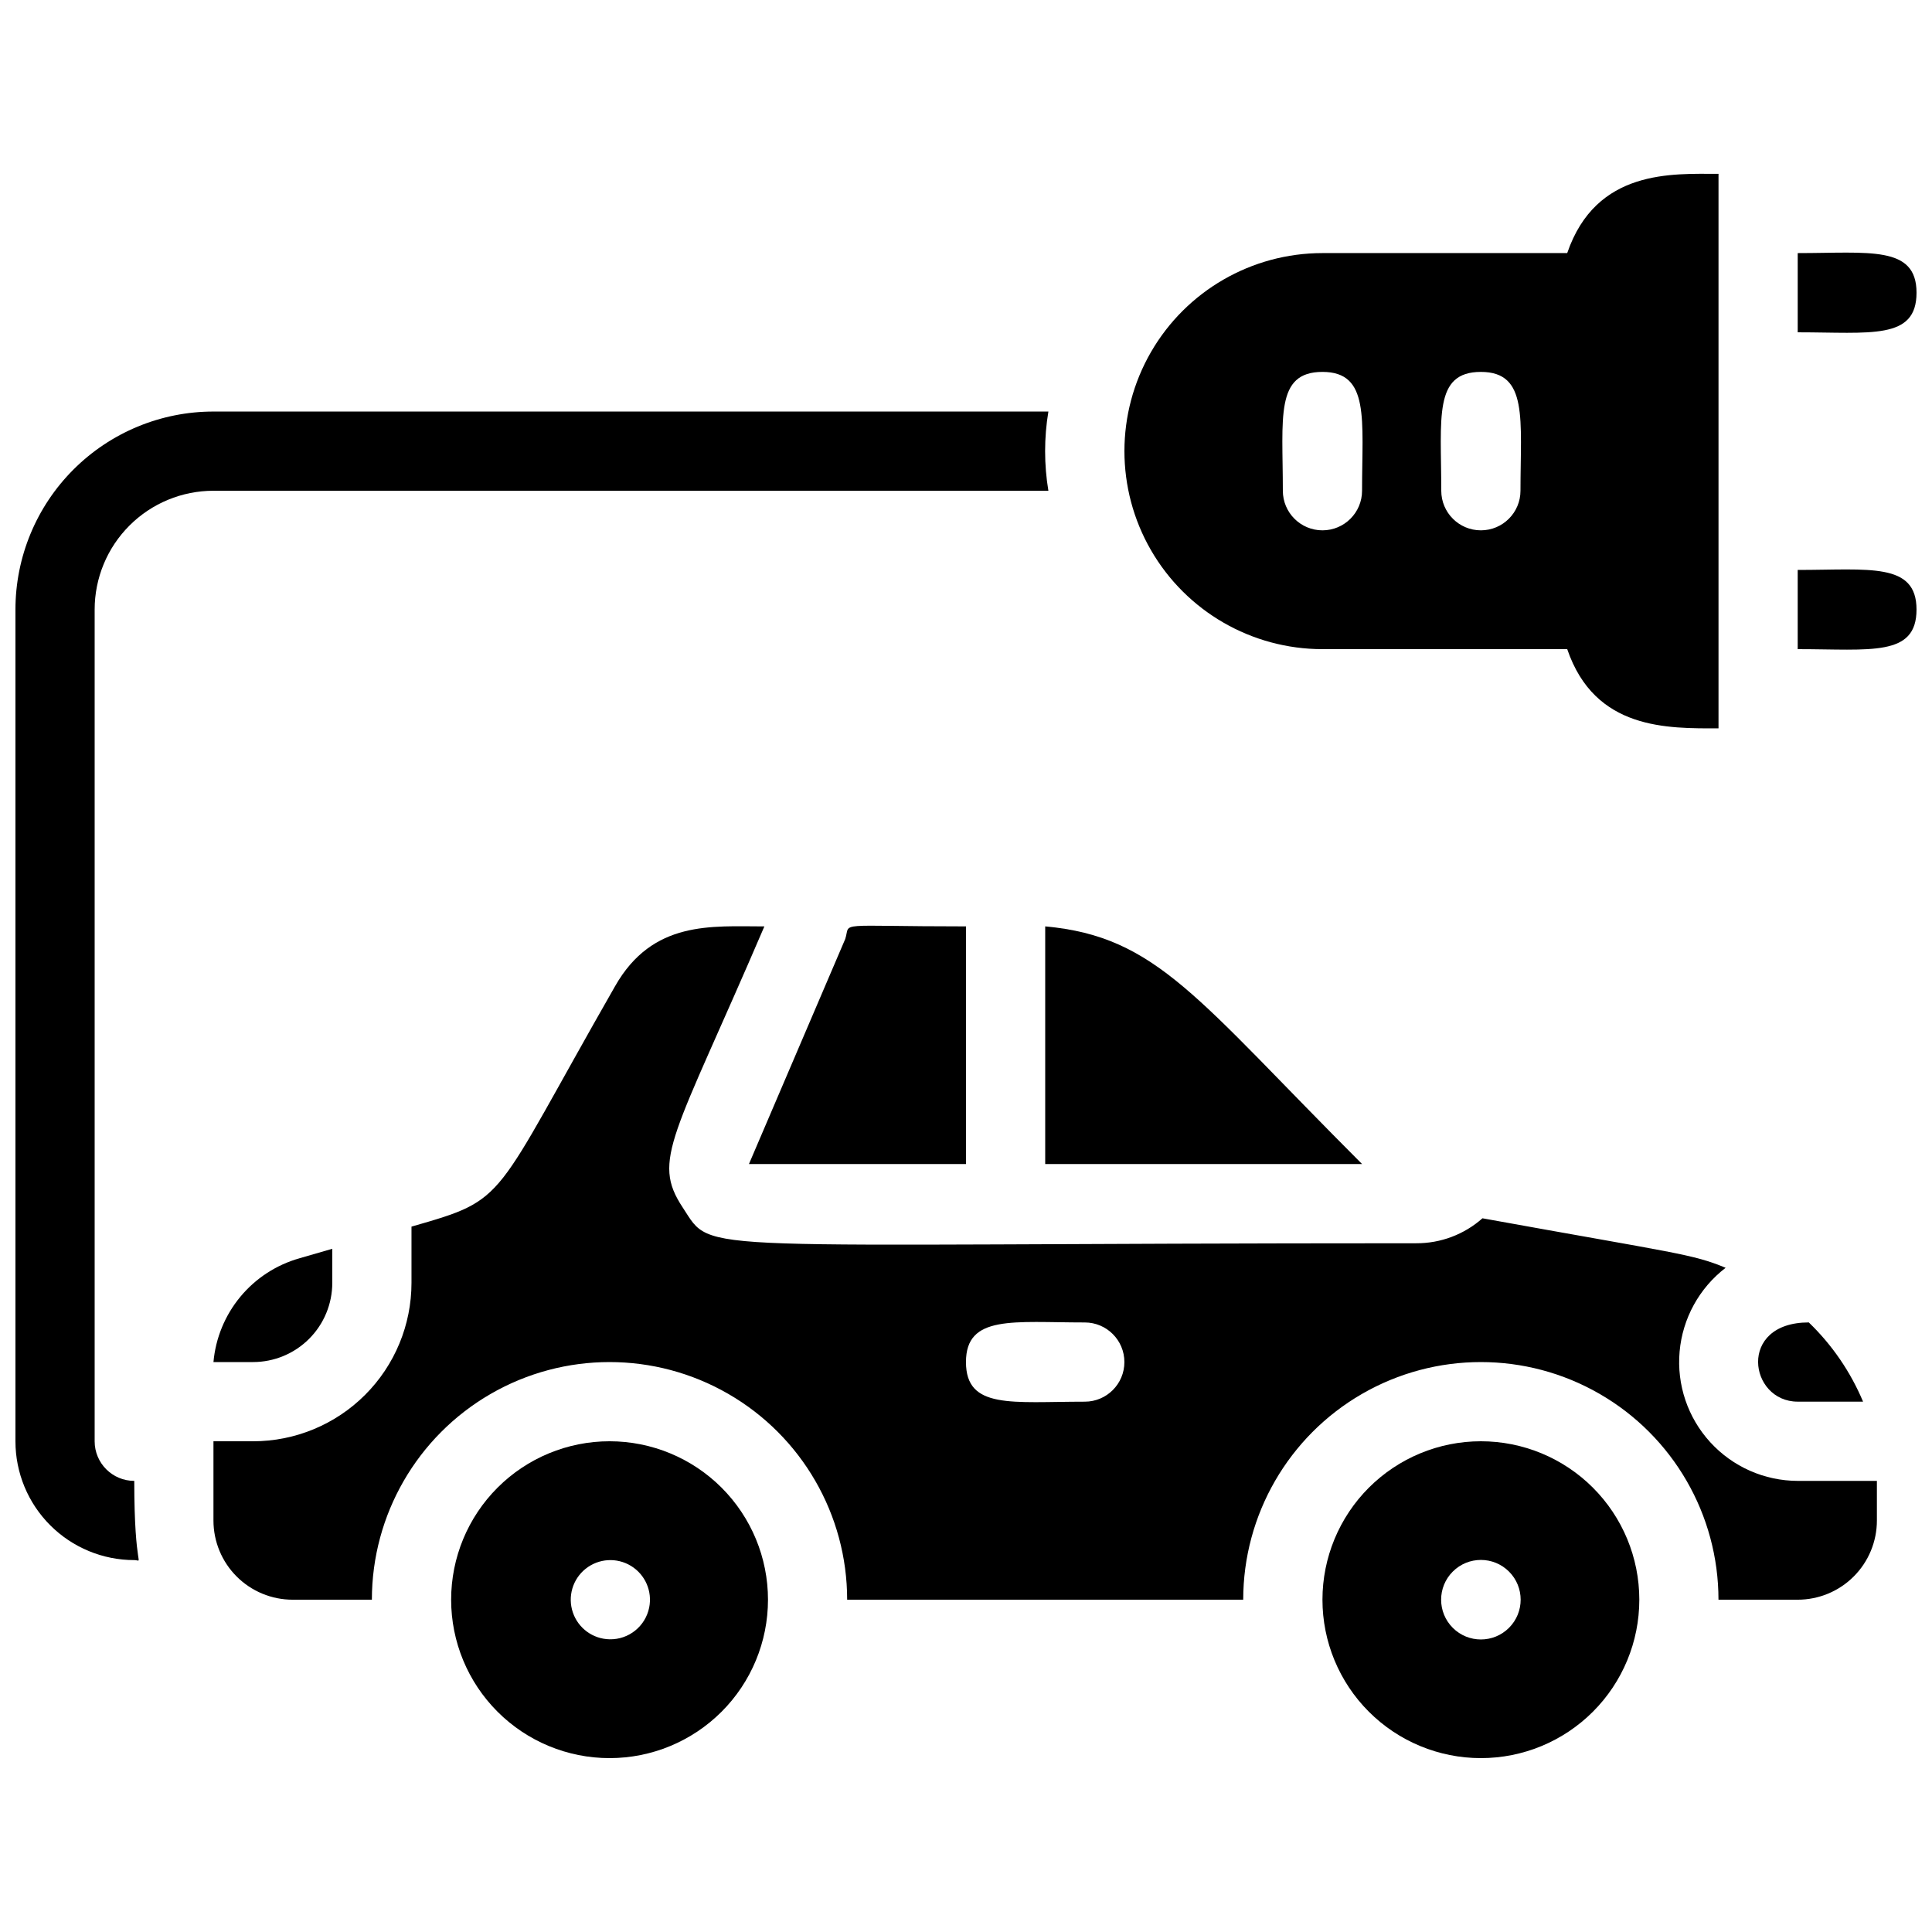
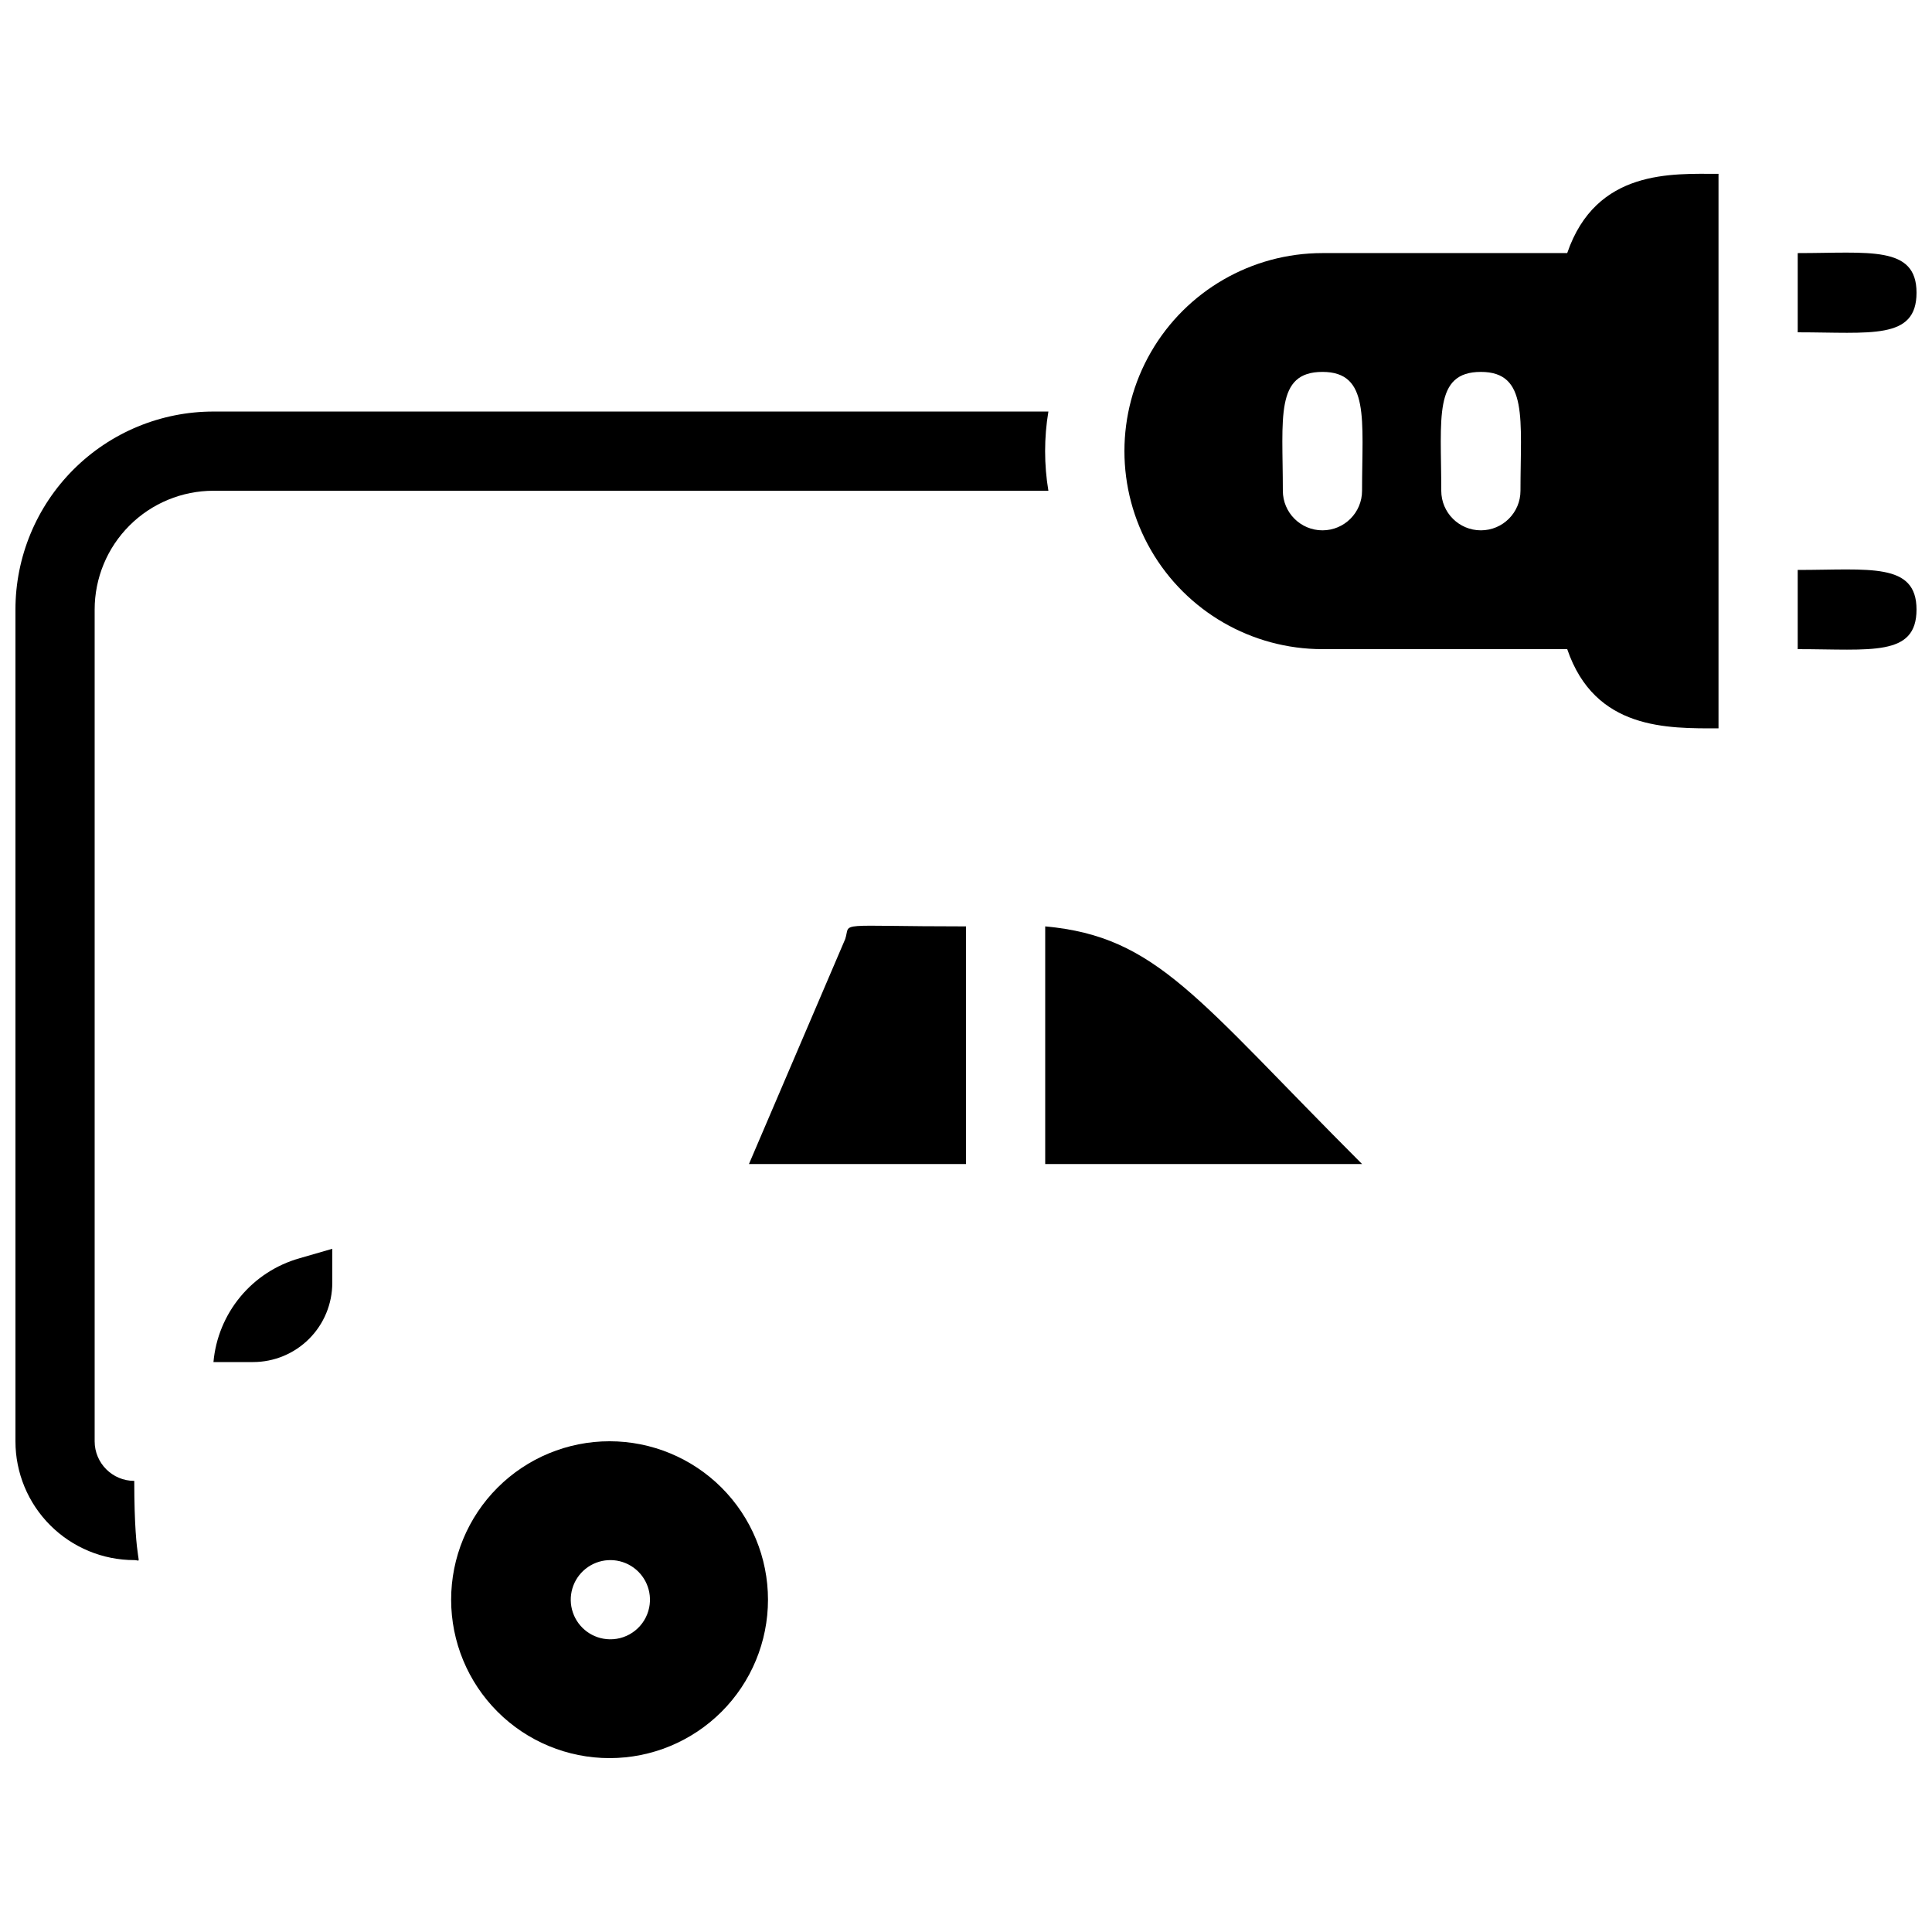
<svg xmlns="http://www.w3.org/2000/svg" width="800px" height="800px" version="1.1" viewBox="144 144 512 512">
  <defs>
    <clipPath id="c">
      <path d="m148.09 253h273.91v305h-273.91z" />
    </clipPath>
    <clipPath id="b">
      <path d="m620 210h31.902v23h-31.902z" />
    </clipPath>
    <clipPath id="a">
      <path d="m620 294h31.902v23h-31.902z" />
    </clipPath>
  </defs>
-   <path d="m536.45 525.95c-11.133 0-21.812 4.426-29.688 12.297-7.871 7.875-12.297 18.555-12.297 29.688 0 11.137 4.426 21.816 12.297 29.688 7.875 7.875 18.555 12.297 29.688 12.297 11.137 0 21.816-4.422 29.688-12.297 7.875-7.871 12.297-18.551 12.297-29.688 0-11.133-4.422-21.812-12.297-29.688-7.871-7.871-18.551-12.297-29.688-12.297zm7.453 49.438c-4.113 4.117-10.789 4.117-14.902 0-4.117-4.117-4.117-10.789 0-14.902 4.113-4.117 10.789-4.117 14.902 0 4.117 4.113 4.117 10.785 0 14.902z" />
-   <path d="m305.54 525.95c-11.137 0-21.816 4.426-29.688 12.297-7.875 7.875-12.297 18.555-12.297 29.688 0 11.137 4.422 21.816 12.297 29.688 7.871 7.875 18.551 12.297 29.688 12.297 11.133 0 21.812-4.422 29.688-12.297 7.871-7.871 12.297-18.551 12.297-29.688 0-11.133-4.426-21.812-12.297-29.688-7.875-7.871-18.555-12.297-29.688-12.297zm10.496 44.082v0.004c-1.012 4.965-5.43 8.5-10.496 8.395-4.418-0.086-8.309-2.934-9.727-7.117-1.422-4.184-0.07-8.812 3.379-11.57 3.453-2.762 8.262-3.066 12.031-0.762 3.769 2.305 5.695 6.723 4.812 11.055z" />
+   <path d="m305.54 525.95c-11.137 0-21.816 4.426-29.688 12.297-7.875 7.875-12.297 18.555-12.297 29.688 0 11.137 4.422 21.816 12.297 29.688 7.871 7.875 18.551 12.297 29.688 12.297 11.133 0 21.812-4.422 29.688-12.297 7.871-7.871 12.297-18.551 12.297-29.688 0-11.133-4.426-21.812-12.297-29.688-7.875-7.871-18.555-12.297-29.688-12.297zm10.496 44.082v0.004c-1.012 4.965-5.43 8.5-10.496 8.395-4.418-0.086-8.309-2.934-9.727-7.117-1.422-4.184-0.07-8.812 3.379-11.57 3.453-2.762 8.262-3.066 12.031-0.762 3.769 2.305 5.695 6.723 4.812 11.055" />
  <path d="m200.57 504.96h10.496c5.566 0 10.906-2.211 14.844-6.148 3.938-3.934 6.148-9.273 6.148-14.844v-9.027l-8.711 2.519v0.004c-6.137 1.738-11.598 5.297-15.664 10.207-4.066 4.91-6.547 10.941-7.113 17.289z" />
-   <path d="m620.41 515.45h17.32c-3.316-7.902-8.207-15.043-14.379-20.992-19 0-15.852 20.992-2.941 20.992z" />
  <path d="m342.48 452.48h57.52v-62.977c-35.582 0-30.438-1.363-32.012 3.359z" />
  <path d="m420.99 389.5v62.977h83.969c-43.875-43.875-54.266-60.25-83.969-62.977z" />
-   <path d="m620.41 536.45c-8.82-0.016-17.227-3.734-23.176-10.246-5.953-6.512-8.898-15.219-8.121-24.008 0.773-8.785 5.199-16.844 12.195-22.215-8.816-3.672-12.805-3.777-64.445-13.121v0.004c-4.832 4.285-11.07 6.641-17.527 6.613-195.54 0-185.99 3.254-194.39-9.445-8.398-12.699-2.414-18.473 21.621-74.523-13.961 0-29.598-1.68-39.57 15.848-32.957 57.625-28.023 56.258-53.949 63.711v14.902c0 11.137-4.426 21.816-12.297 29.688-7.875 7.875-18.555 12.297-29.688 12.297h-10.496v20.992c0 5.57 2.211 10.91 6.148 14.844 3.938 3.938 9.277 6.148 14.844 6.148h20.992c0-22.496 12.004-43.289 31.488-54.539s43.492-11.25 62.977 0c19.484 11.25 31.488 32.043 31.488 54.539h104.96c0-22.496 12-43.289 31.484-54.539 19.488-11.25 43.492-11.25 62.977 0s31.488 32.043 31.488 54.539h20.992c5.57 0 10.906-2.211 14.844-6.148 3.938-3.934 6.148-9.273 6.148-14.844v-10.496zm-188.93-20.992c-19.312 0-31.488 2.098-31.488-10.496s12.594-10.496 31.488-10.496c5.797 0 10.496 4.699 10.496 10.496s-4.699 10.496-10.496 10.496z" />
  <g clip-path="url(#c)">
    <path d="m179.58 536.45c-5.797 0-10.496-4.699-10.496-10.496v-220.41c0-8.352 3.316-16.359 9.223-22.266s13.914-9.223 22.266-9.223h221.26c-1.156-6.949-1.156-14.043 0-20.992h-221.26c-13.918 0-27.266 5.527-37.109 15.371-9.844 9.84-15.371 23.191-15.371 37.109v220.41c0 8.352 3.316 16.363 9.223 22.266 5.906 5.906 13.914 9.223 22.266 9.223 2.625 0 0 3.148 0-20.992z" />
  </g>
  <g clip-path="url(#b)">
    <path d="m651.9 221.57c0-12.594-12.594-10.496-31.488-10.496v20.992c19.312 0 31.488 2.098 31.488-10.496z" />
  </g>
  <g clip-path="url(#a)">
    <path d="m620.41 295.04v20.992c19.312 0 31.488 2.098 31.488-10.496 0-12.598-12.594-10.496-31.488-10.496z" />
  </g>
  <path d="m559.33 211.07h-64.867c-18.746 0-36.074 10.004-45.449 26.238-9.371 16.238-9.371 36.246 0 52.48 9.375 16.238 26.703 26.242 45.449 26.242h64.867c7.348 21.516 26.66 20.992 40.094 20.992v-146.95c-12.176 0-32.43-1.363-40.094 20.992zm-54.371 62.977c0 5.797-4.699 10.496-10.496 10.496-5.797 0-10.496-4.699-10.496-10.496 0-19.312-2.098-31.488 10.496-31.488 12.598 0 10.496 12.594 10.496 31.488zm41.984 0c0 5.797-4.699 10.496-10.496 10.496-5.797 0-10.496-4.699-10.496-10.496 0-19.312-2.098-31.488 10.496-31.488 12.598 0 10.496 12.594 10.496 31.488z" />
</svg>